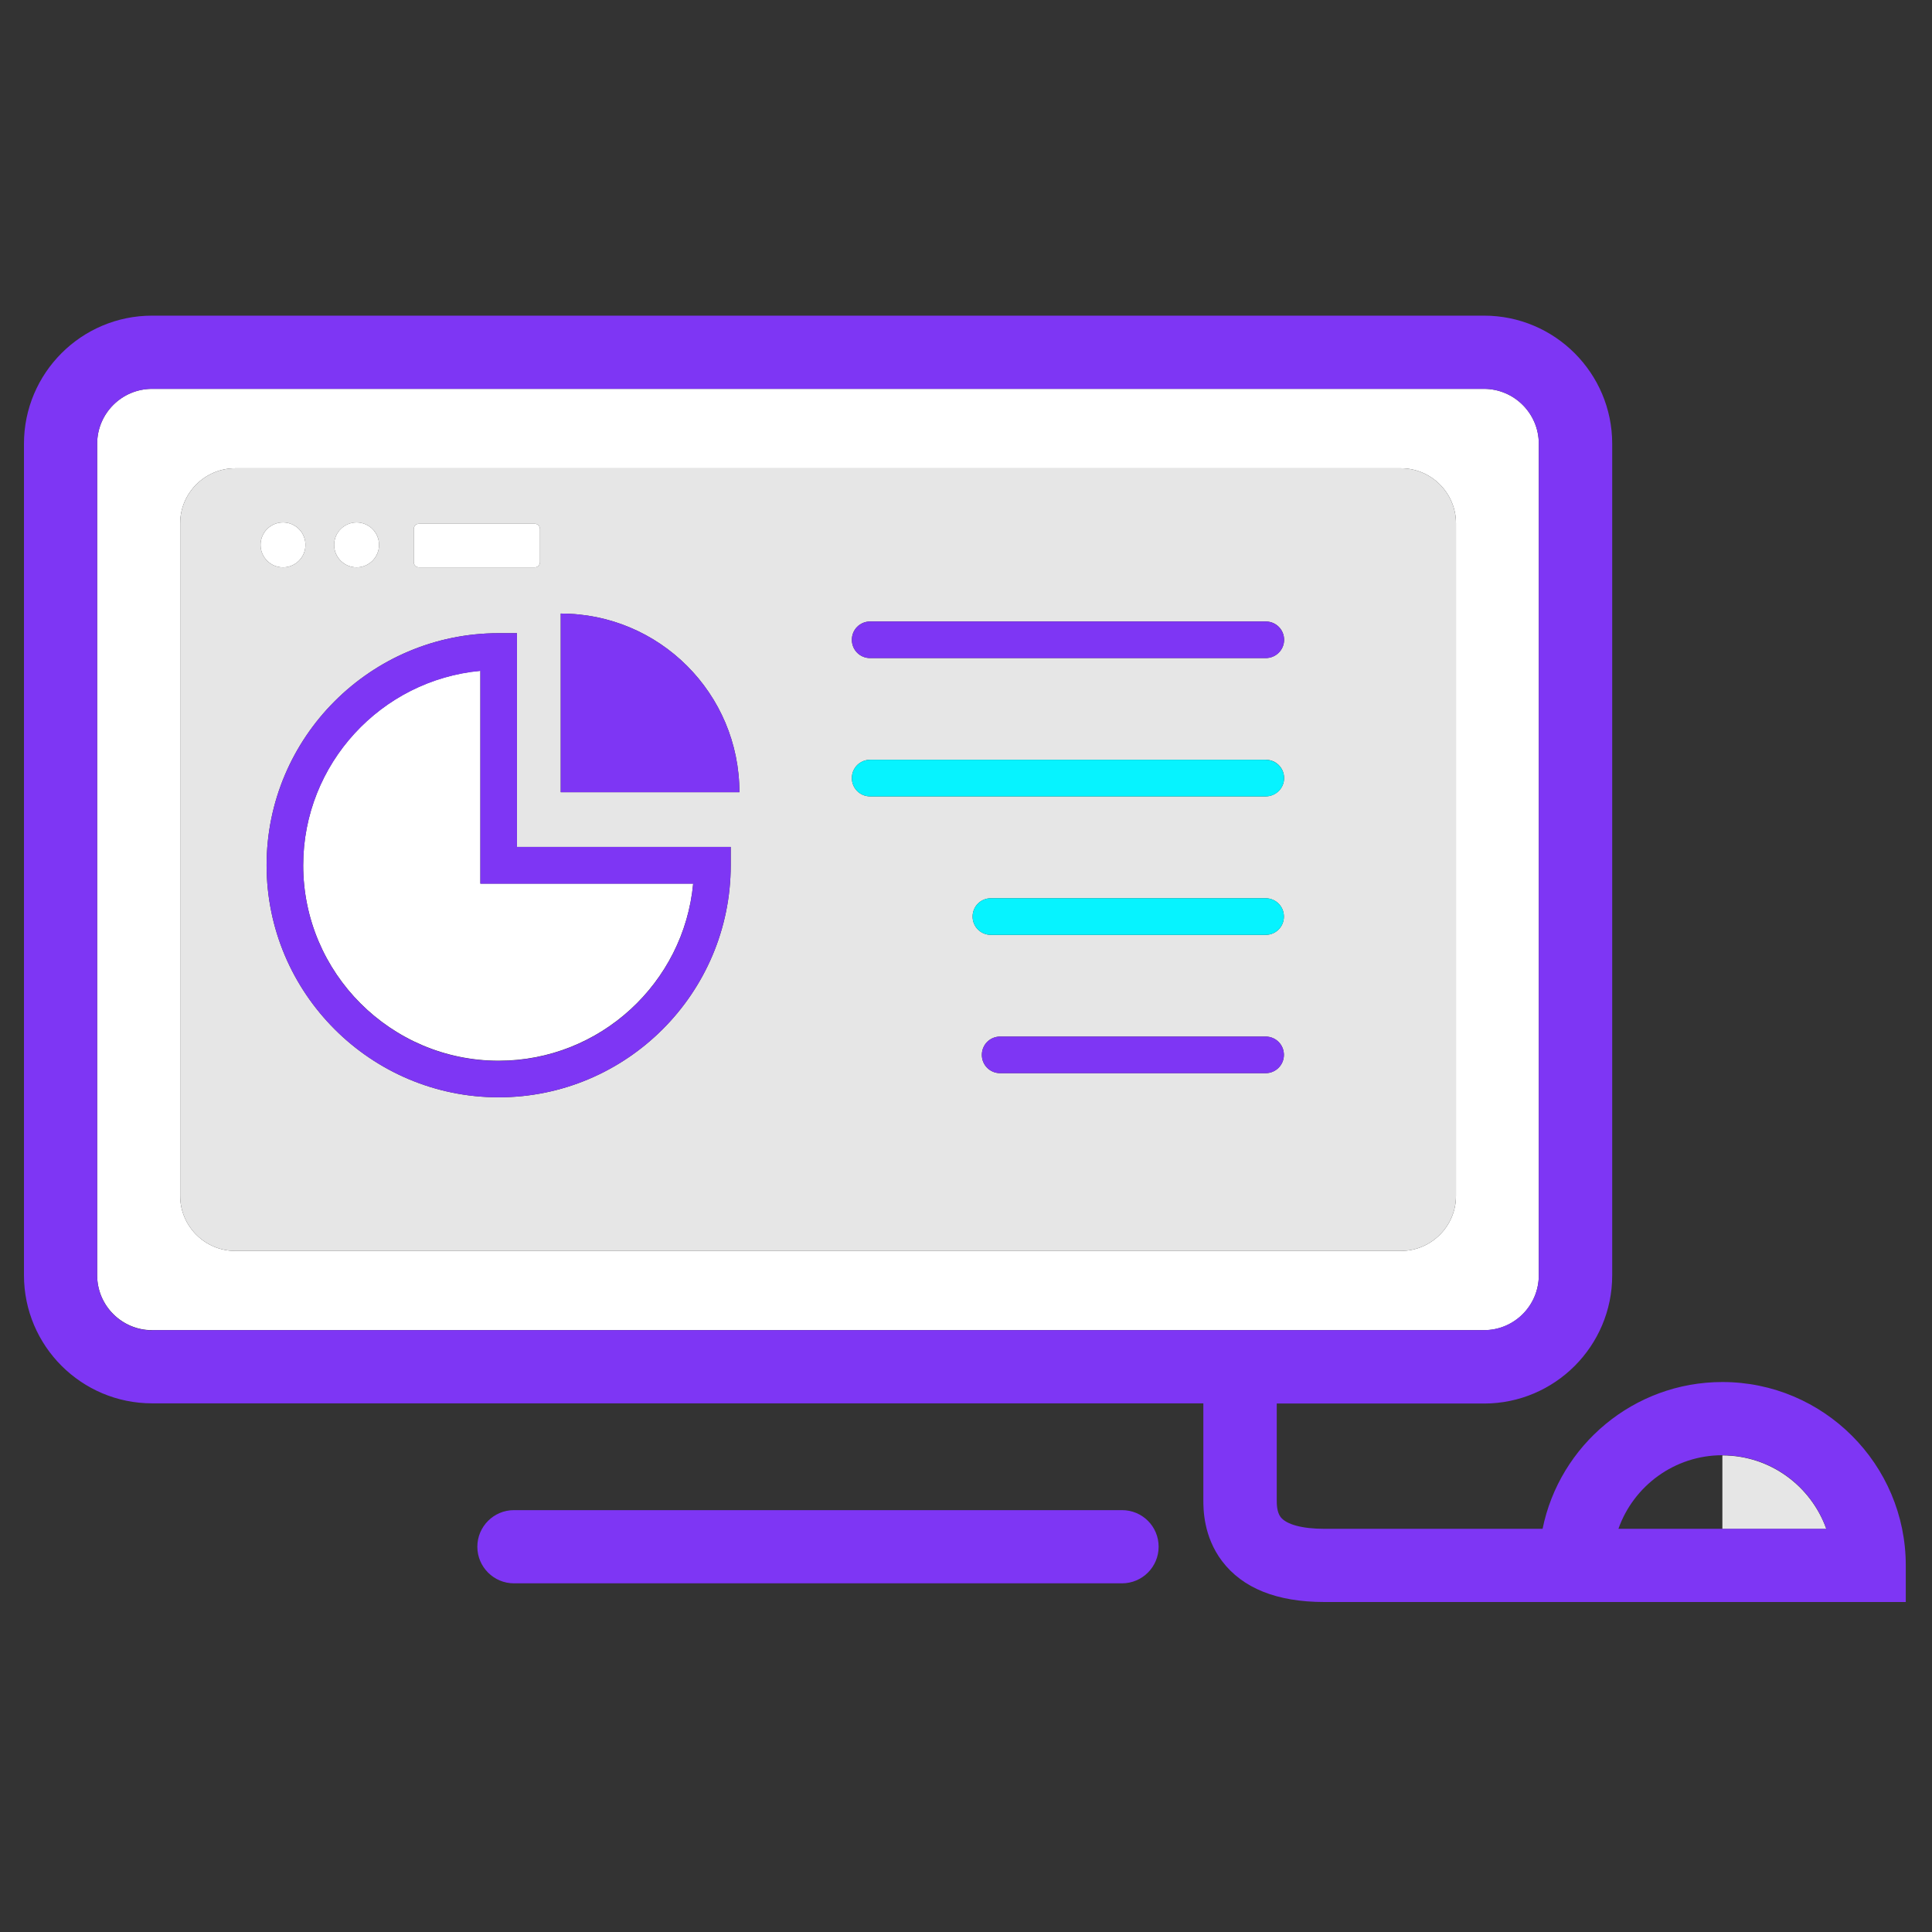
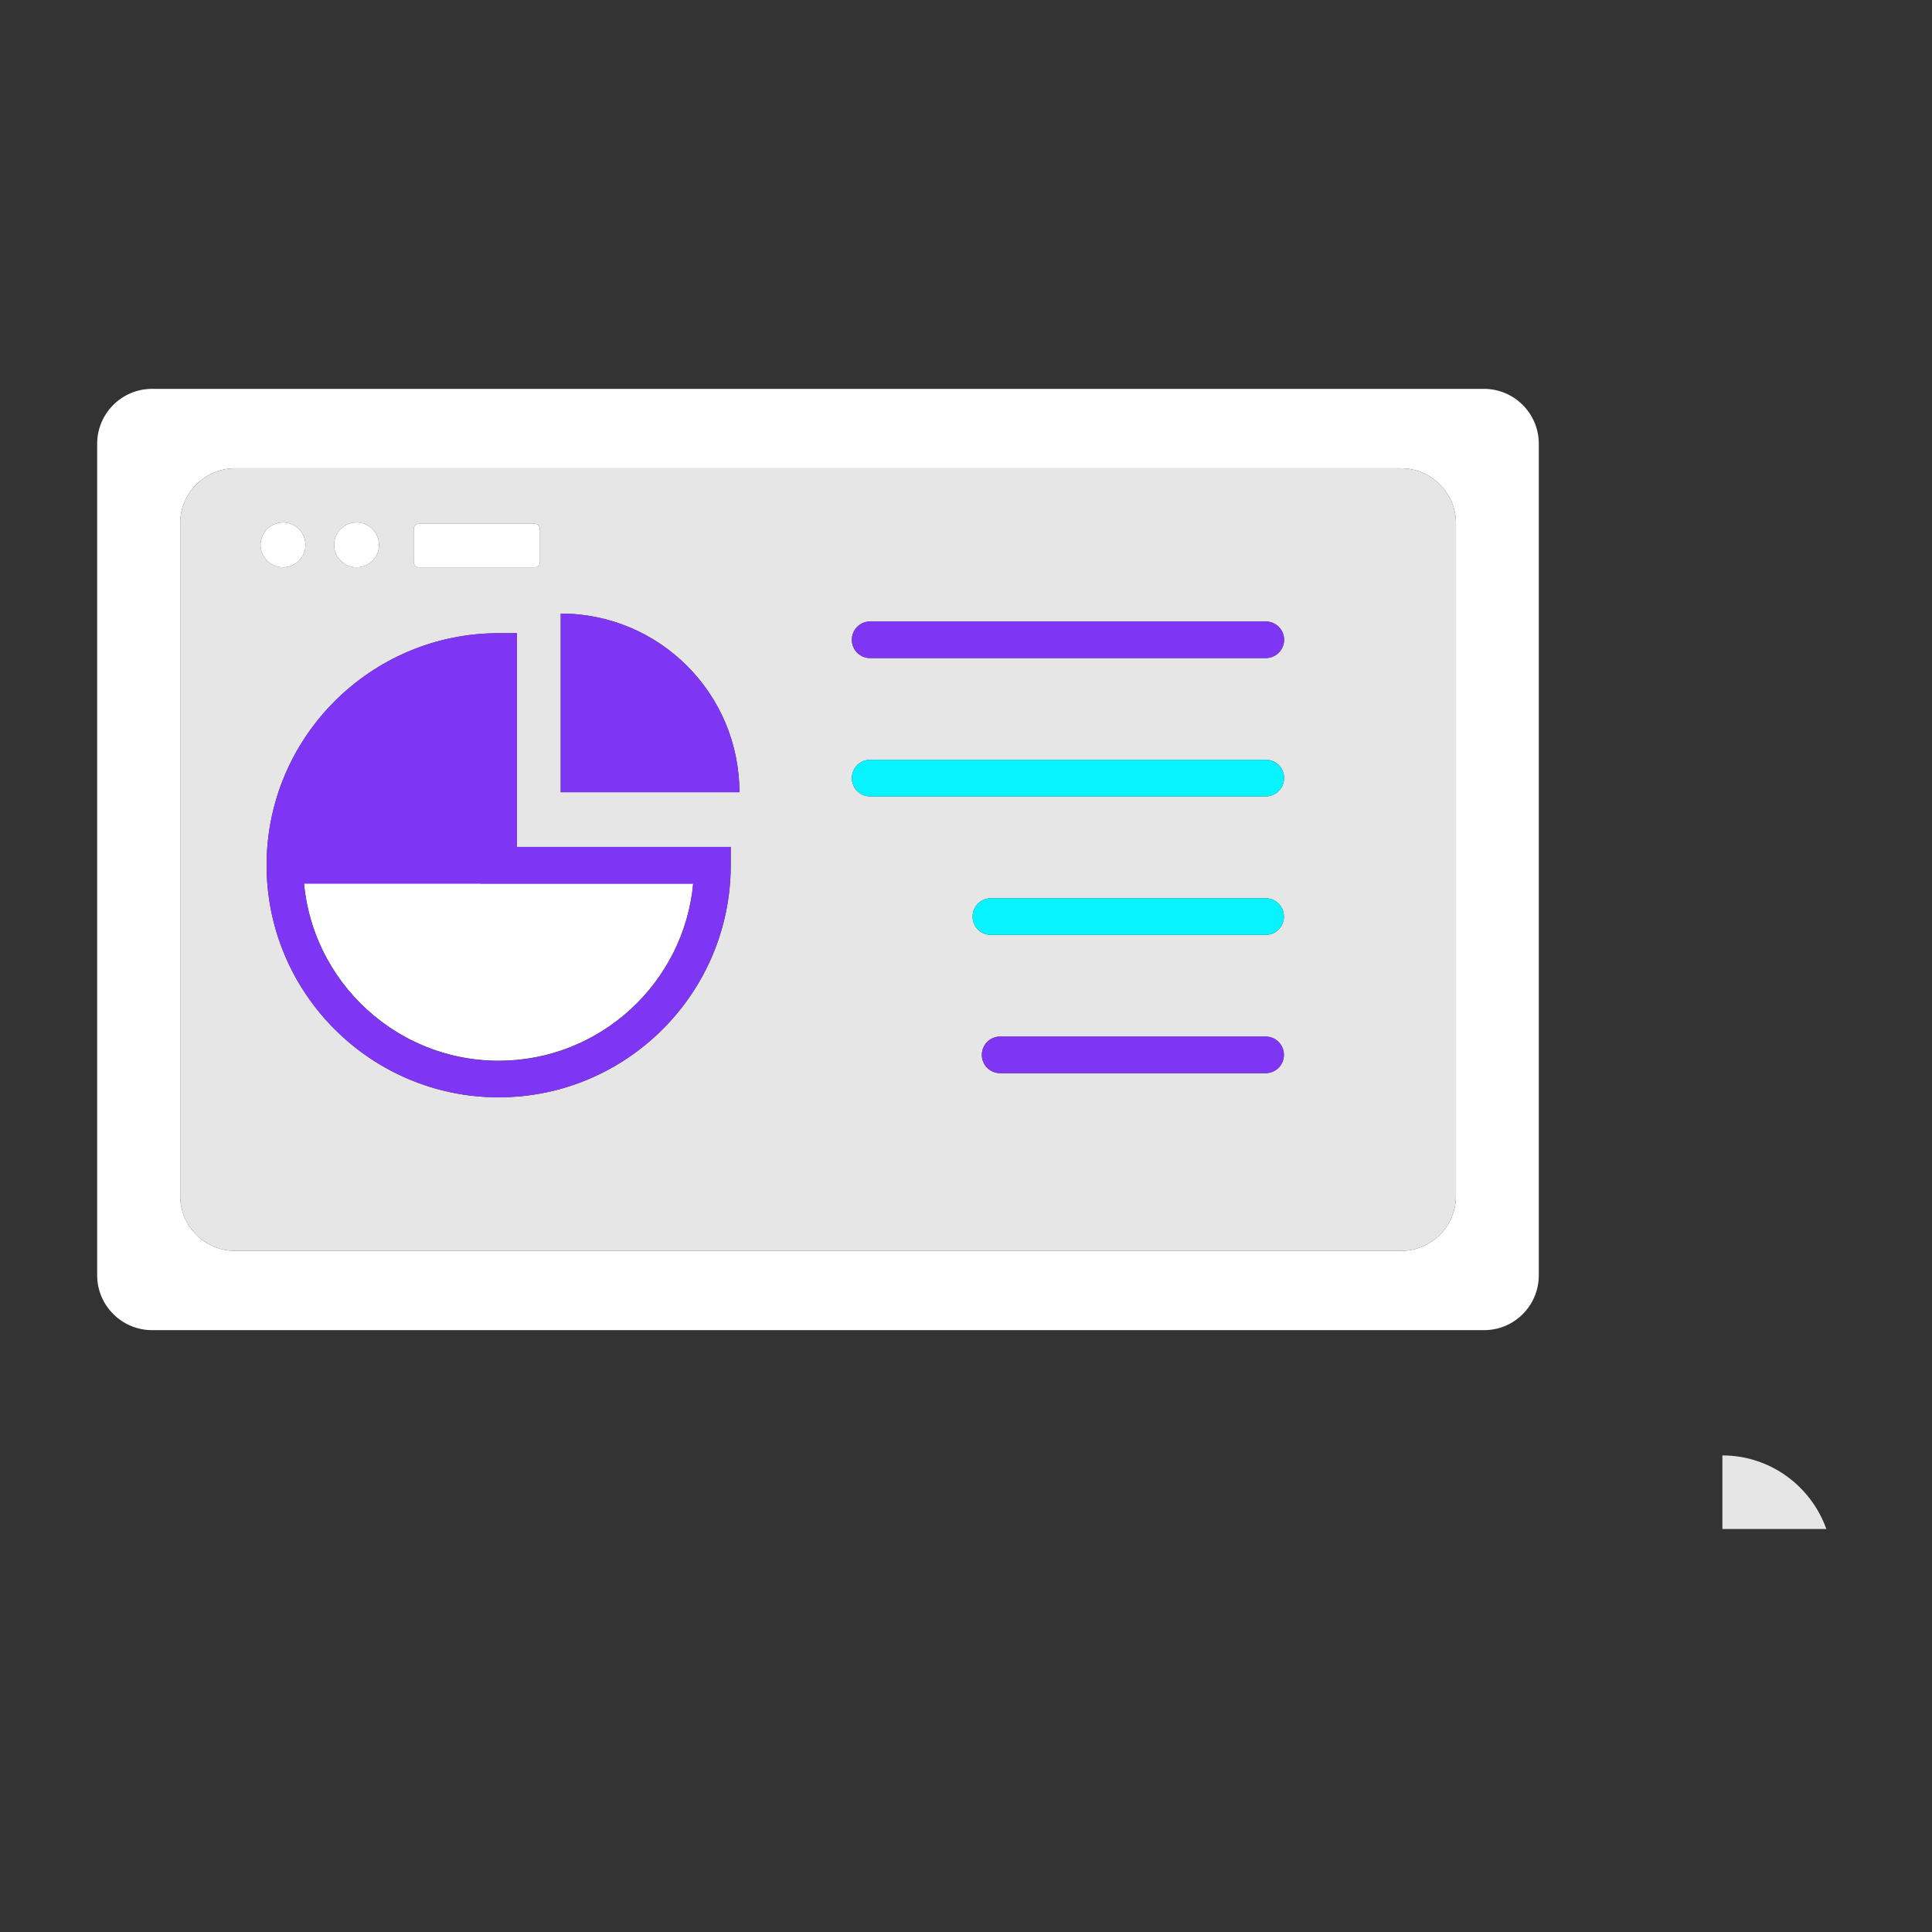
<svg xmlns="http://www.w3.org/2000/svg" width="800" height="800" viewBox="0 0 800 800" fill="none">
  <rect x="0" y="0" width="800" height="800" fill="#333333" stroke="none" />
-   <path d="M464.609 625.312H212.812C204.453 625.312 197.656 632.109 197.656 640.469C197.656 648.828 204.453 655.625 212.812 655.625H464.609C472.969 655.625 479.766 648.828 479.766 640.469C479.766 632.031 472.969 625.312 464.609 625.312Z" fill="#7E36F4" />
  <path d="M713.203 602.656V633.125H756.25C749.922 615.391 733.047 602.656 713.203 602.656Z" fill="#E6E6E6" />
  <path d="M637.187 528.047V183.75C637.187 171.172 626.953 161.016 614.453 161.016H62.969C50.391 161.016 40.234 171.25 40.234 183.75V528.047C40.234 540.625 50.469 550.781 62.969 550.781H614.453C627.031 550.859 637.187 540.625 637.187 528.047ZM602.891 495.234C602.891 507.734 592.656 517.969 580.156 517.969H97.344C84.844 517.969 74.609 507.734 74.609 495.234V216.641C74.609 204.141 84.844 193.906 97.344 193.906H580.156C592.656 193.906 602.891 204.141 602.891 216.641V495.234Z" fill="white" />
  <path d="M580.156 193.906H97.344C84.844 193.906 74.609 204.141 74.609 216.641V495.234C74.609 507.734 84.844 517.969 97.344 517.969H580.156C592.656 517.969 602.891 507.734 602.891 495.234V216.641C602.891 204.141 592.656 193.906 580.156 193.906ZM171.328 219.062C171.328 217.812 172.344 216.875 173.516 216.875H221.406C222.656 216.875 223.594 217.891 223.594 219.062V232.734C223.594 233.984 222.578 234.922 221.406 234.922H173.516C172.266 234.922 171.328 233.906 171.328 232.734V219.062ZM147.656 216.328C152.812 216.328 156.953 220.469 156.953 225.625C156.953 230.781 152.812 234.922 147.656 234.922C142.5 234.922 138.359 230.781 138.359 225.625C138.359 220.469 142.578 216.328 147.656 216.328ZM117.188 216.328C122.344 216.328 126.484 220.469 126.484 225.625C126.484 230.781 122.344 234.922 117.188 234.922C112.031 234.922 107.891 230.781 107.891 225.625C107.891 220.469 112.031 216.328 117.188 216.328ZM302.578 358.281C302.578 411.25 259.453 454.375 206.484 454.375C153.516 454.375 110.391 411.25 110.391 358.281C110.391 305.313 153.516 262.188 206.484 262.188H214.062V350.703H302.578V358.281ZM232.188 328.047V254.063C273.047 254.063 306.172 287.187 306.172 328.047H232.188ZM524.062 444.375H414.141C409.922 444.375 406.563 441.016 406.563 436.797C406.563 432.578 409.922 429.219 414.141 429.219H524.062C528.281 429.219 531.641 432.578 531.641 436.797C531.641 440.937 528.281 444.375 524.062 444.375ZM524.062 387.109H410.313C406.094 387.109 402.734 383.75 402.734 379.531C402.734 375.312 406.094 371.953 410.313 371.953H524.062C528.281 371.953 531.641 375.312 531.641 379.531C531.641 383.75 528.281 387.109 524.062 387.109ZM524.062 329.766H360.313C356.094 329.766 352.734 326.406 352.734 322.187C352.734 317.969 356.094 314.609 360.313 314.609H524.141C528.359 314.609 531.719 317.969 531.719 322.187C531.719 326.406 528.281 329.766 524.062 329.766ZM524.062 272.5H360.313C356.094 272.5 352.734 269.141 352.734 264.922C352.734 260.703 356.094 257.344 360.313 257.344H524.141C528.359 257.344 531.719 260.703 531.719 264.922C531.719 269.141 528.281 272.5 524.062 272.5Z" fill="#E6E6E6" />
  <path d="M198.906 277.734C157.813 281.563 125.547 316.25 125.547 358.281C125.547 402.891 161.875 439.219 206.484 439.219C248.516 439.219 283.203 406.953 287.031 365.859H198.906V277.734Z" fill="white" />
-   <path d="M214.062 262.188H206.484C153.516 262.188 110.391 305.312 110.391 358.281C110.391 411.25 153.516 454.375 206.484 454.375C259.453 454.375 302.578 411.25 302.578 358.281V350.703H214.062V262.188ZM287.031 365.937C283.203 407.031 248.516 439.297 206.484 439.297C161.875 439.297 125.547 402.969 125.547 358.359C125.547 316.328 157.813 281.641 198.906 277.812V365.937H287.031Z" fill="#7E36F4" />
+   <path d="M214.062 262.188H206.484C153.516 262.188 110.391 305.312 110.391 358.281C110.391 411.25 153.516 454.375 206.484 454.375C259.453 454.375 302.578 411.25 302.578 358.281V350.703H214.062V262.188ZM287.031 365.937C283.203 407.031 248.516 439.297 206.484 439.297C161.875 439.297 125.547 402.969 125.547 358.359V365.937H287.031Z" fill="#7E36F4" />
  <path d="M232.188 254.062V328.047H306.172C306.172 287.187 273.047 254.062 232.188 254.062Z" fill="#7E36F4" />
  <path d="M107.891 225.625C107.891 228.091 108.87 230.455 110.614 232.199C112.357 233.942 114.722 234.922 117.187 234.922C119.653 234.922 122.018 233.942 123.761 232.199C125.505 230.455 126.484 228.091 126.484 225.625C126.484 223.159 125.505 220.795 123.761 219.051C122.018 217.308 119.653 216.328 117.187 216.328C114.722 216.328 112.357 217.308 110.614 219.051C108.87 220.795 107.891 223.159 107.891 225.625Z" fill="white" />
  <path d="M138.359 225.625C138.359 228.091 139.339 230.455 141.082 232.199C142.826 233.942 145.191 234.922 147.656 234.922C150.122 234.922 152.487 233.942 154.23 232.199C155.974 230.455 156.953 228.091 156.953 225.625C156.953 223.159 155.974 220.795 154.23 219.051C152.487 217.308 150.122 216.328 147.656 216.328C145.191 216.328 142.826 217.308 141.082 219.051C139.339 220.795 138.359 223.159 138.359 225.625Z" fill="white" />
  <path d="M173.516 234.922H221.406C222.656 234.922 223.594 233.906 223.594 232.734V219.062C223.594 217.812 222.578 216.875 221.406 216.875H173.516C172.266 216.875 171.328 217.891 171.328 219.062V232.734C171.328 233.984 172.344 234.922 173.516 234.922Z" fill="white" />
-   <path d="M713.203 572.266C676.484 572.266 645.781 598.438 638.75 633.047H548.359C539.219 633.047 532.578 631.25 530.234 628.125C528.672 626.016 528.672 622.656 528.672 621.094V581.172H614.531C643.828 581.172 667.578 557.344 667.578 528.125V183.75C667.578 154.453 643.75 130.703 614.531 130.703H62.969C33.672 130.703 9.922 154.531 9.922 183.75V528.047C9.922 557.344 33.75 581.094 62.969 581.094H498.281V621.094C498.281 624.844 498.281 636.172 506.016 646.406C514.531 657.656 528.75 663.359 548.359 663.359H789.141V648.203C789.141 606.328 755.078 572.266 713.203 572.266ZM62.969 550.859C50.391 550.859 40.234 540.625 40.234 528.125V183.75C40.234 171.172 50.469 161.016 62.969 161.016H614.453C627.031 161.016 637.187 171.25 637.187 183.75V528.047C637.187 540.625 626.953 550.781 614.453 550.781H62.969V550.859ZM713.203 633.047H670.156C676.406 615.312 693.359 602.578 713.203 602.578C733.047 602.578 750 615.312 756.25 633.047H713.203Z" fill="#7E36F4" />
  <path d="M524.062 257.344H360.313C356.094 257.344 352.734 260.703 352.734 264.922C352.734 269.141 356.094 272.5 360.313 272.5H524.141C528.359 272.5 531.719 269.141 531.719 264.922C531.719 260.703 528.281 257.344 524.062 257.344Z" fill="#7E36F4" />
  <path d="M524.062 314.609H360.313C356.094 314.609 352.734 317.969 352.734 322.187C352.734 326.406 356.094 329.766 360.313 329.766H524.141C528.359 329.766 531.719 326.406 531.719 322.187C531.719 317.969 528.281 314.609 524.062 314.609ZM524.062 371.953H410.313C406.094 371.953 402.734 375.312 402.734 379.531C402.734 383.75 406.094 387.109 410.313 387.109H524.062C528.281 387.109 531.641 383.75 531.641 379.531C531.641 375.312 528.281 371.953 524.062 371.953Z" fill="#06F3FF" />
  <path d="M524.062 429.219H414.141C409.922 429.219 406.562 432.578 406.562 436.797C406.562 441.016 409.922 444.375 414.141 444.375H524.062C528.281 444.375 531.641 441.016 531.641 436.797C531.641 432.578 528.281 429.219 524.062 429.219Z" fill="#7E36F4" />
</svg>